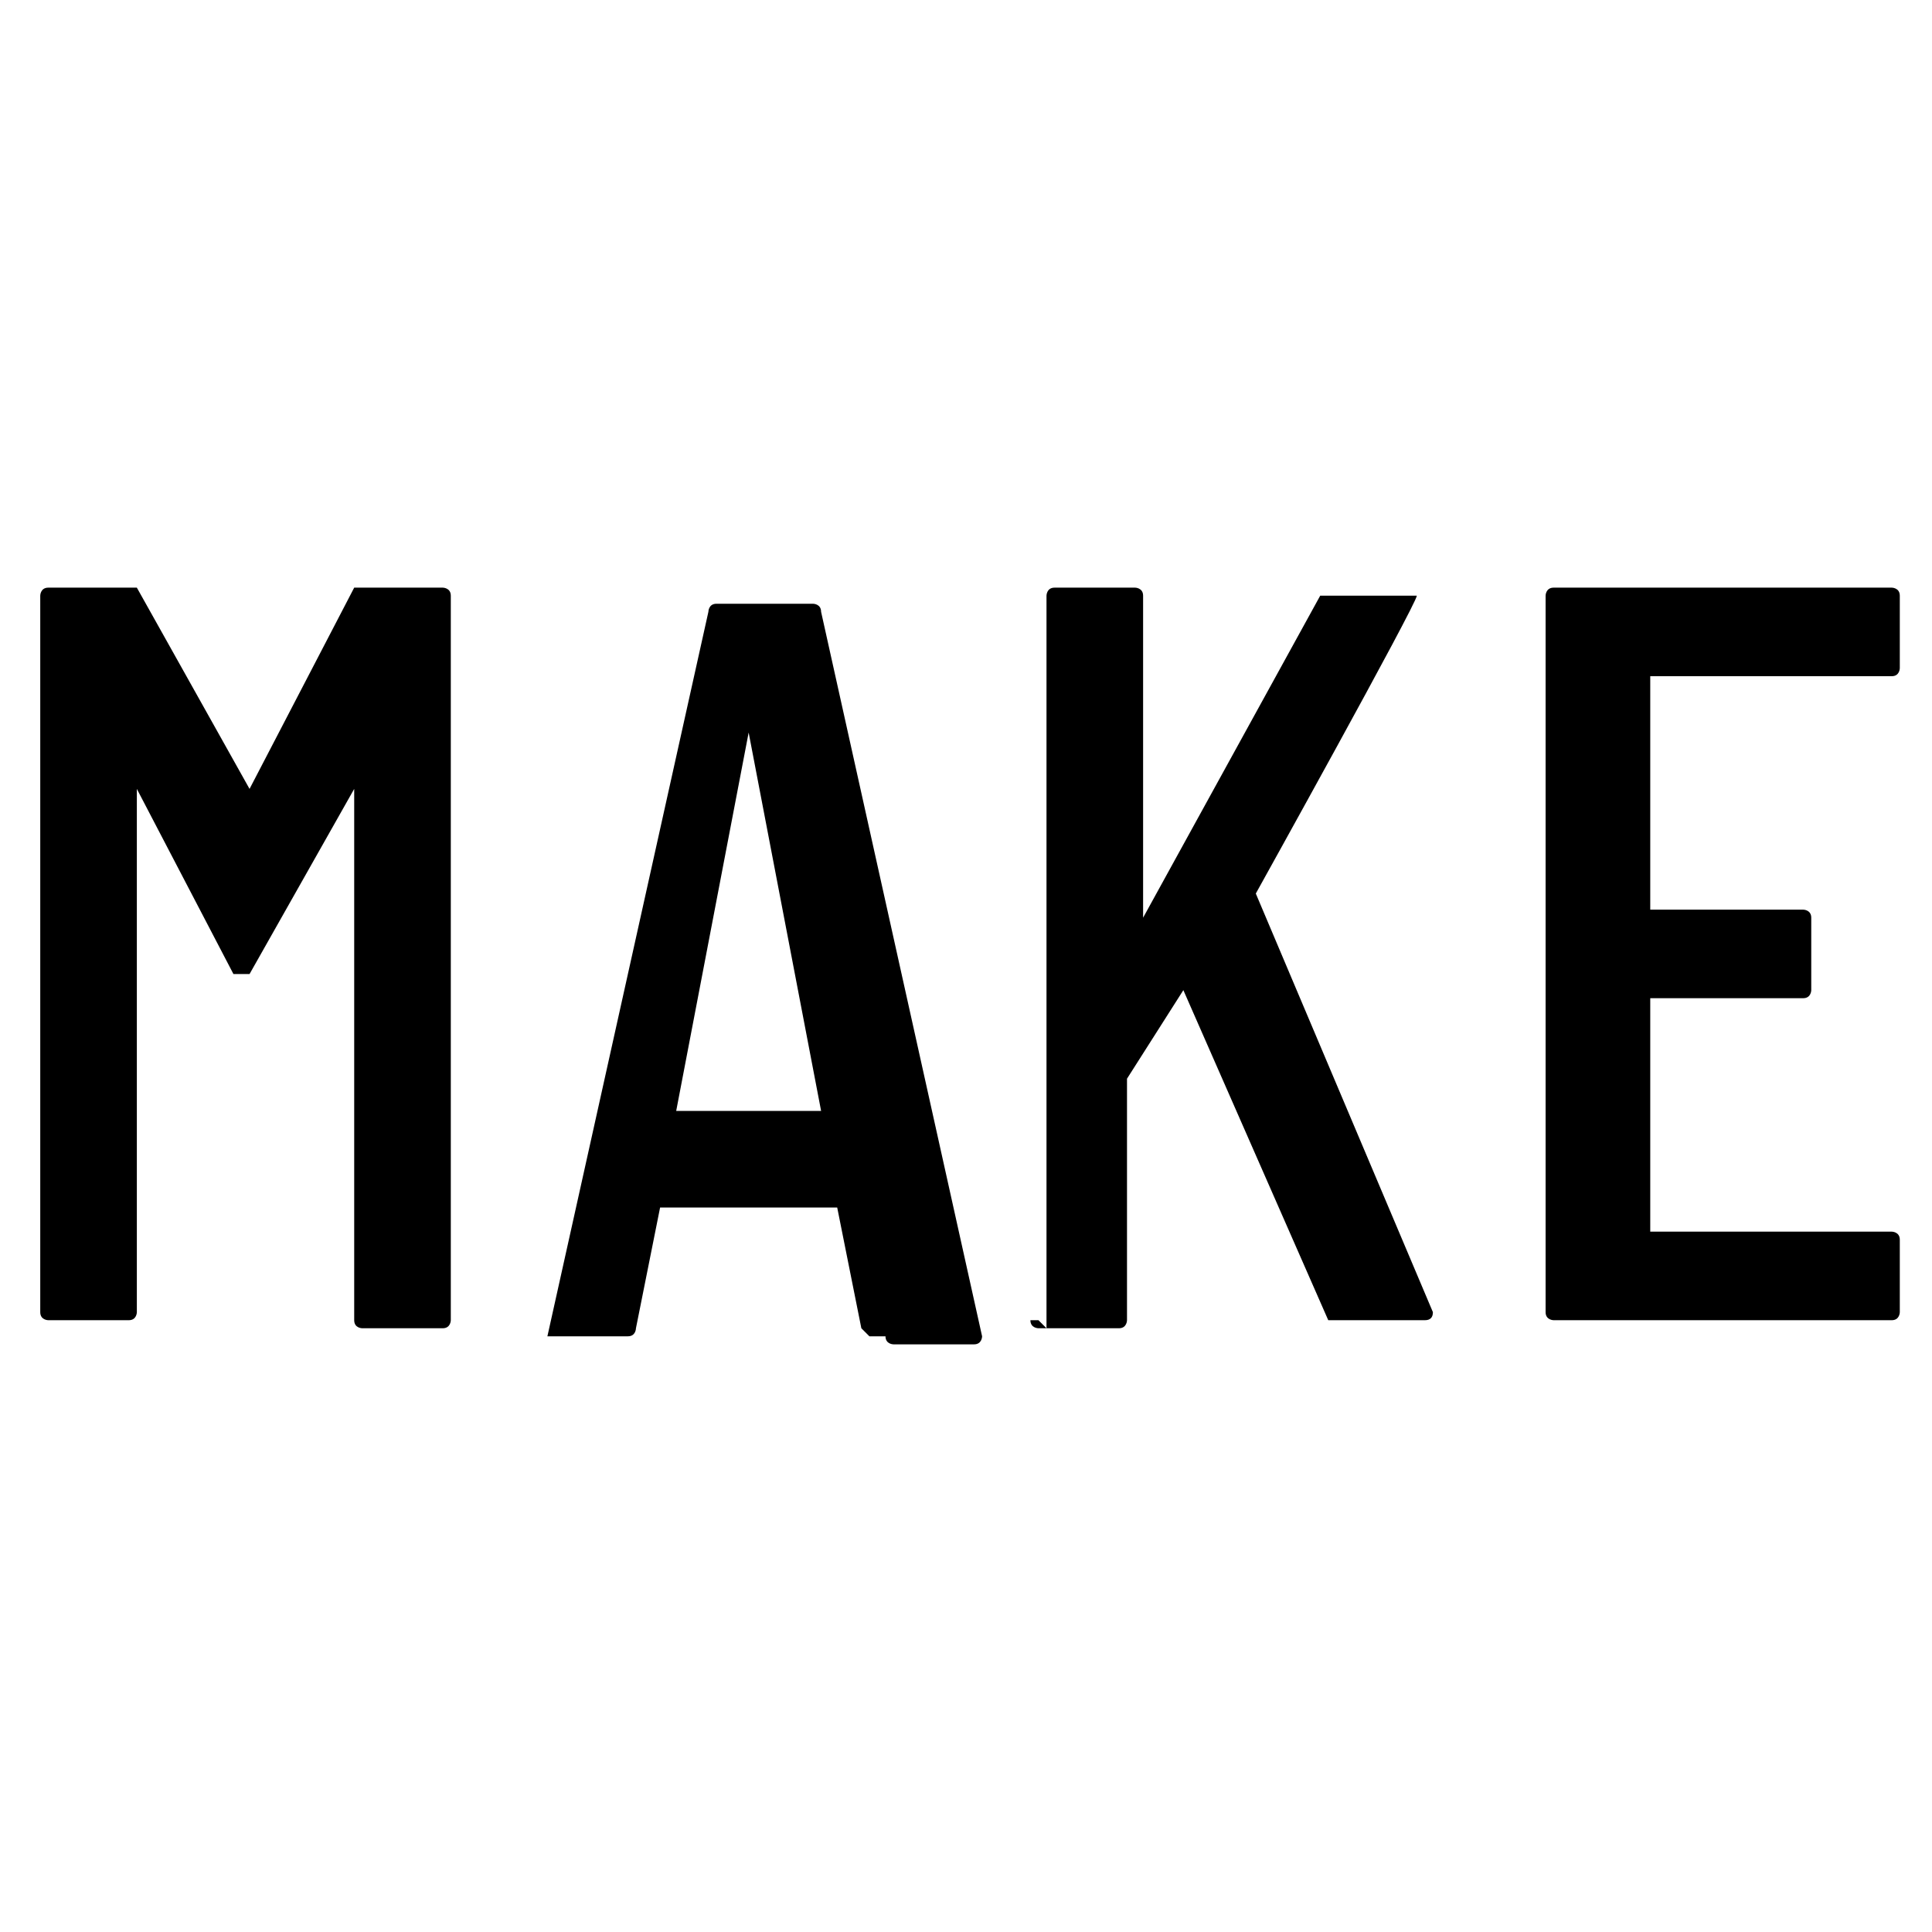
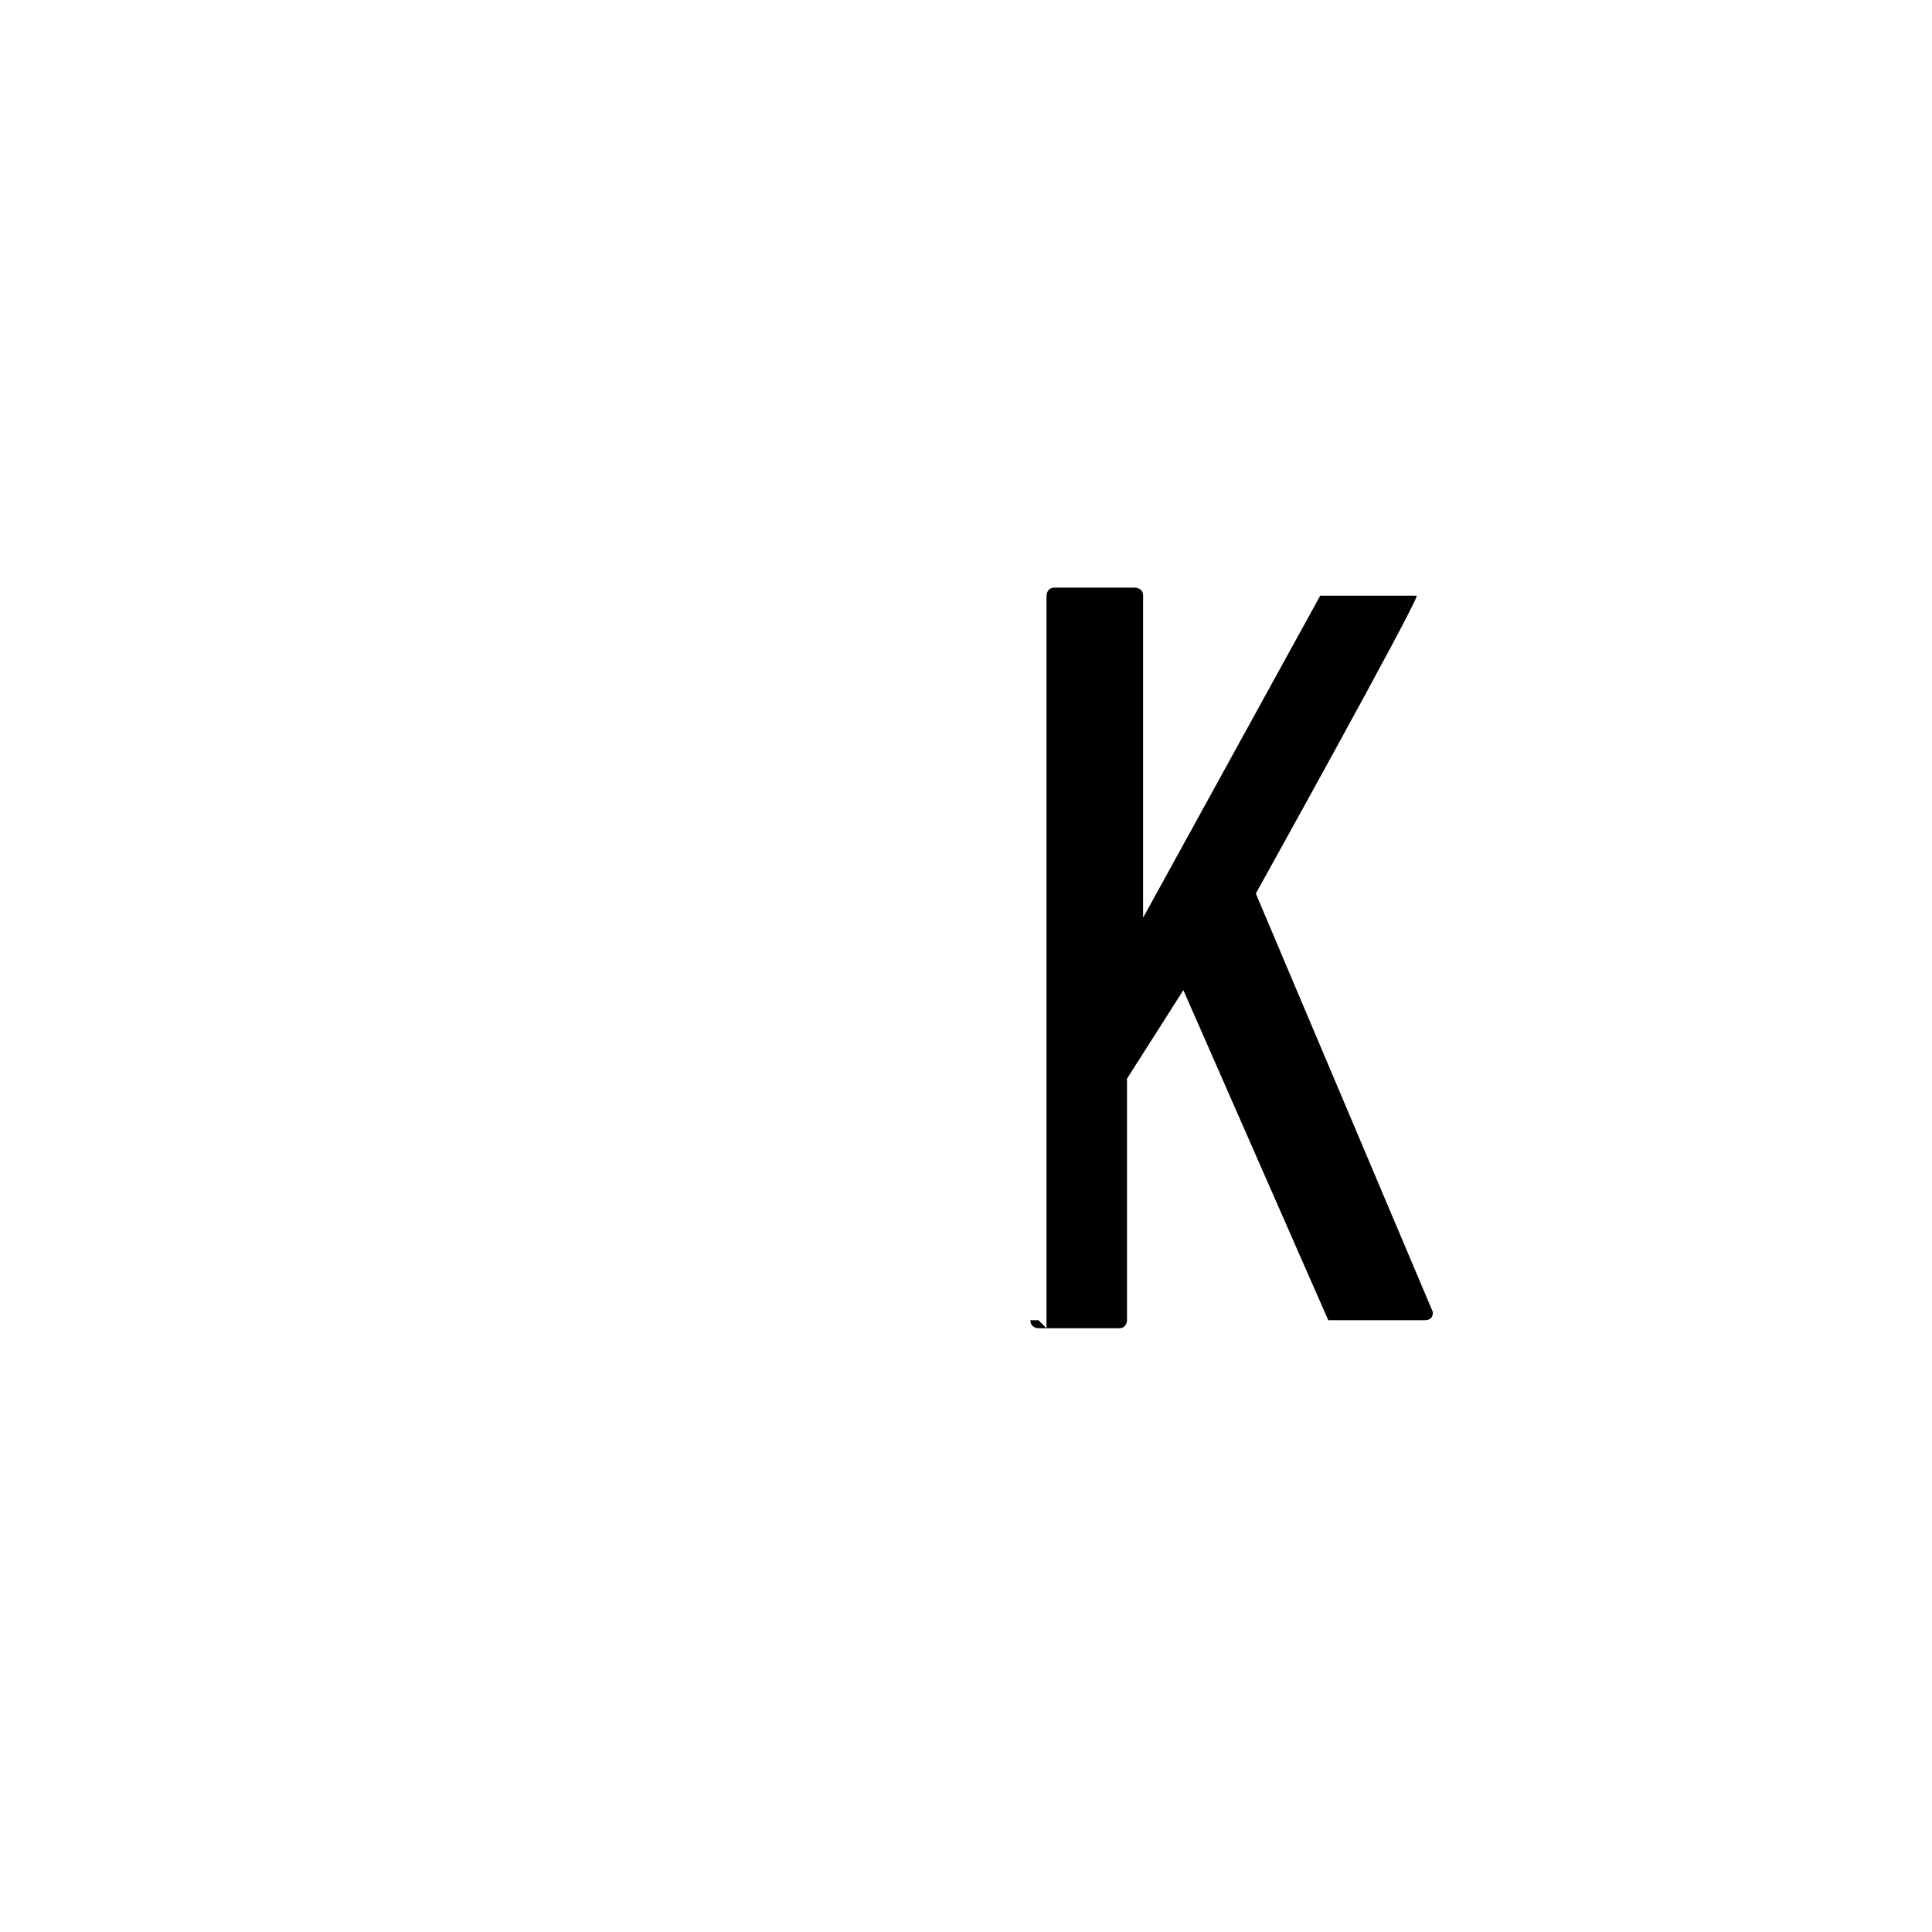
<svg xmlns="http://www.w3.org/2000/svg" id="Layer_1" version="1.1" viewBox="0 0 24 24">
-   <path d="M4.5,7.3h1s.1,0,.1.1v9s0,.1-.1.1h-1s-.1,0-.1-.1v-6.6h0l-1.3,2.3h-.2l-1.2-2.3h0v6.5s0,.1-.1.1h-1s-.1,0-.1-.1V7.4s0-.1.1-.1h1.1l1.4,2.5h0l1.3-2.5h.1Z" />
-   <path d="M10.7,16.5l-.3-1.5h-2.2l-.3,1.5s0,.1-.1.1h-1l2-9s0-.1.1-.1h1.2s.1,0,.1.1l2,9h0s0,.1-.1.1h-1s-.1,0-.1-.1h-.2ZM8.4,13.8h1.8l-.9-4.7h0l-.9,4.7h0Z" />
  <path d="M13,16.5V7.4s0-.1.1-.1h1s.1,0,.1.1v4h0l2.2-4h1.2c0,.1-2,3.7-2,3.7h0l2.2,5.2h0q0,.1-.1.1h-1.2l-1.8-4.1h0l-.7,1.1h0v3s0,.1-.1.1h-1s-.1,0-.1-.1h.1Z" />
-   <path d="M23.5,8.4h-3v2.9h1.9s.1,0,.1.1v.9s0,.1-.1.1h-1.9v2.9h3s.1,0,.1.1v.9s0,.1-.1.1h-4.2s-.1,0-.1-.1V7.4s0-.1.1-.1h4.2s.1,0,.1.1v.9s0,.1-.1.1Z" />
</svg>